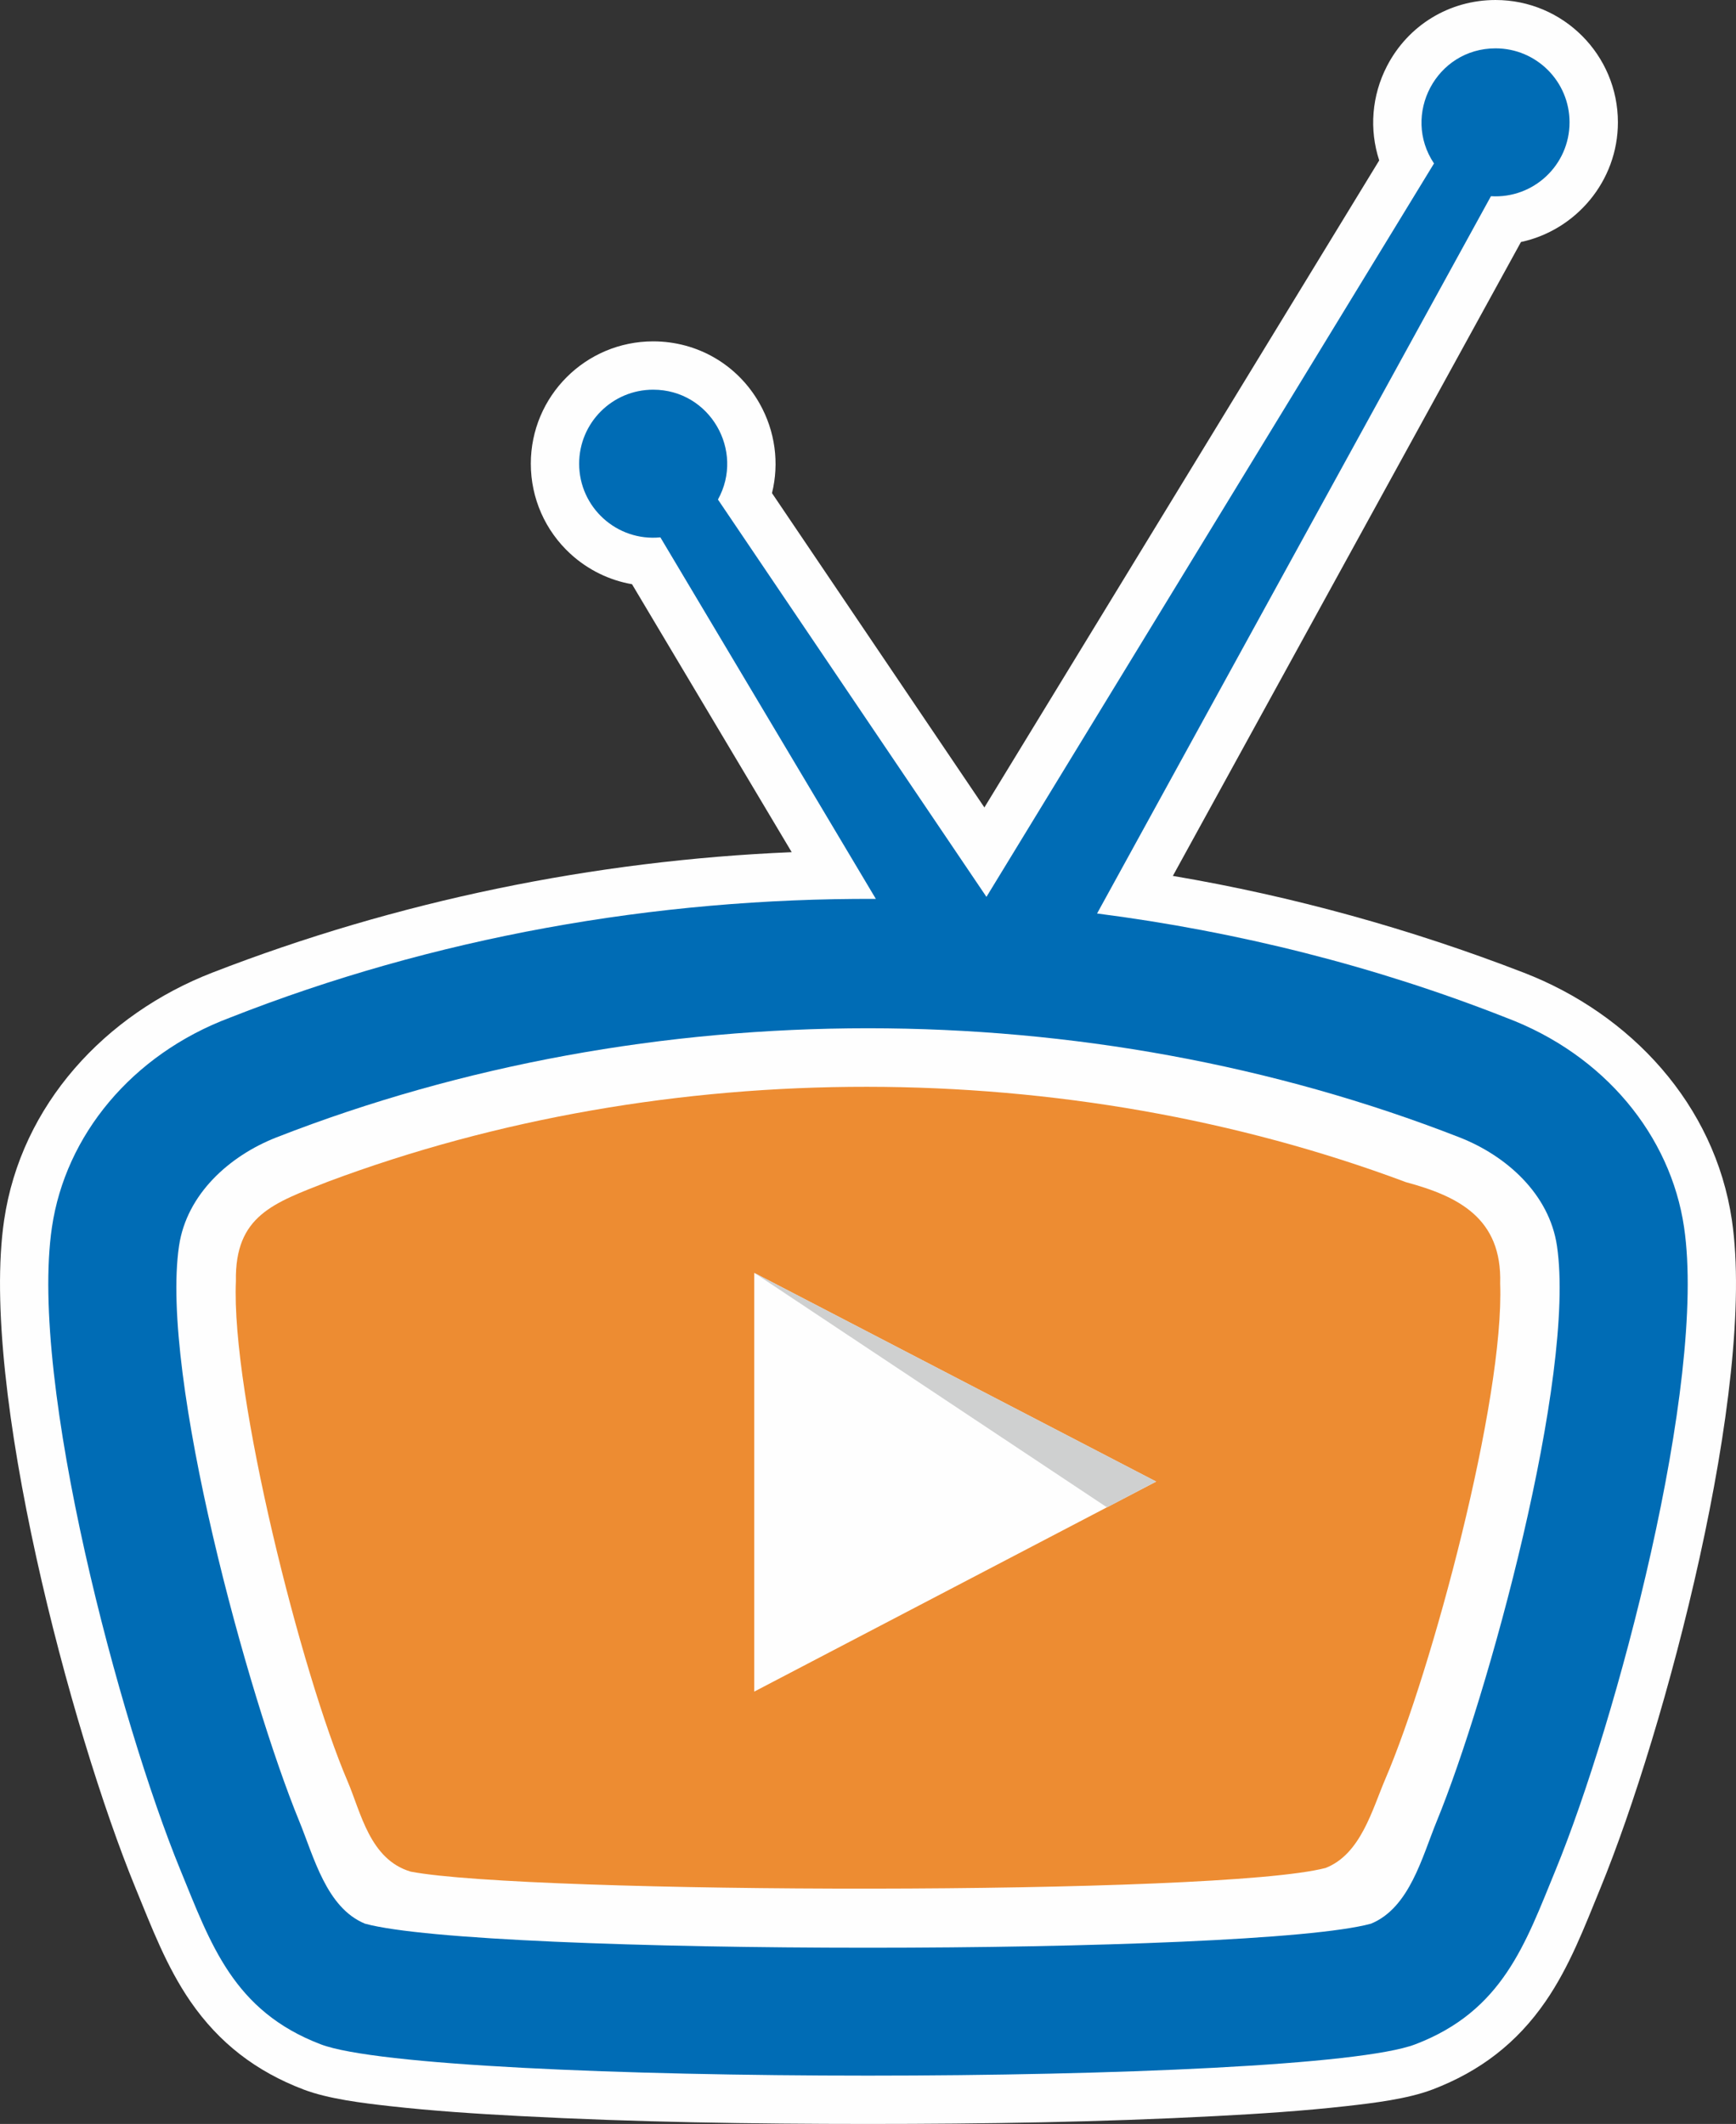
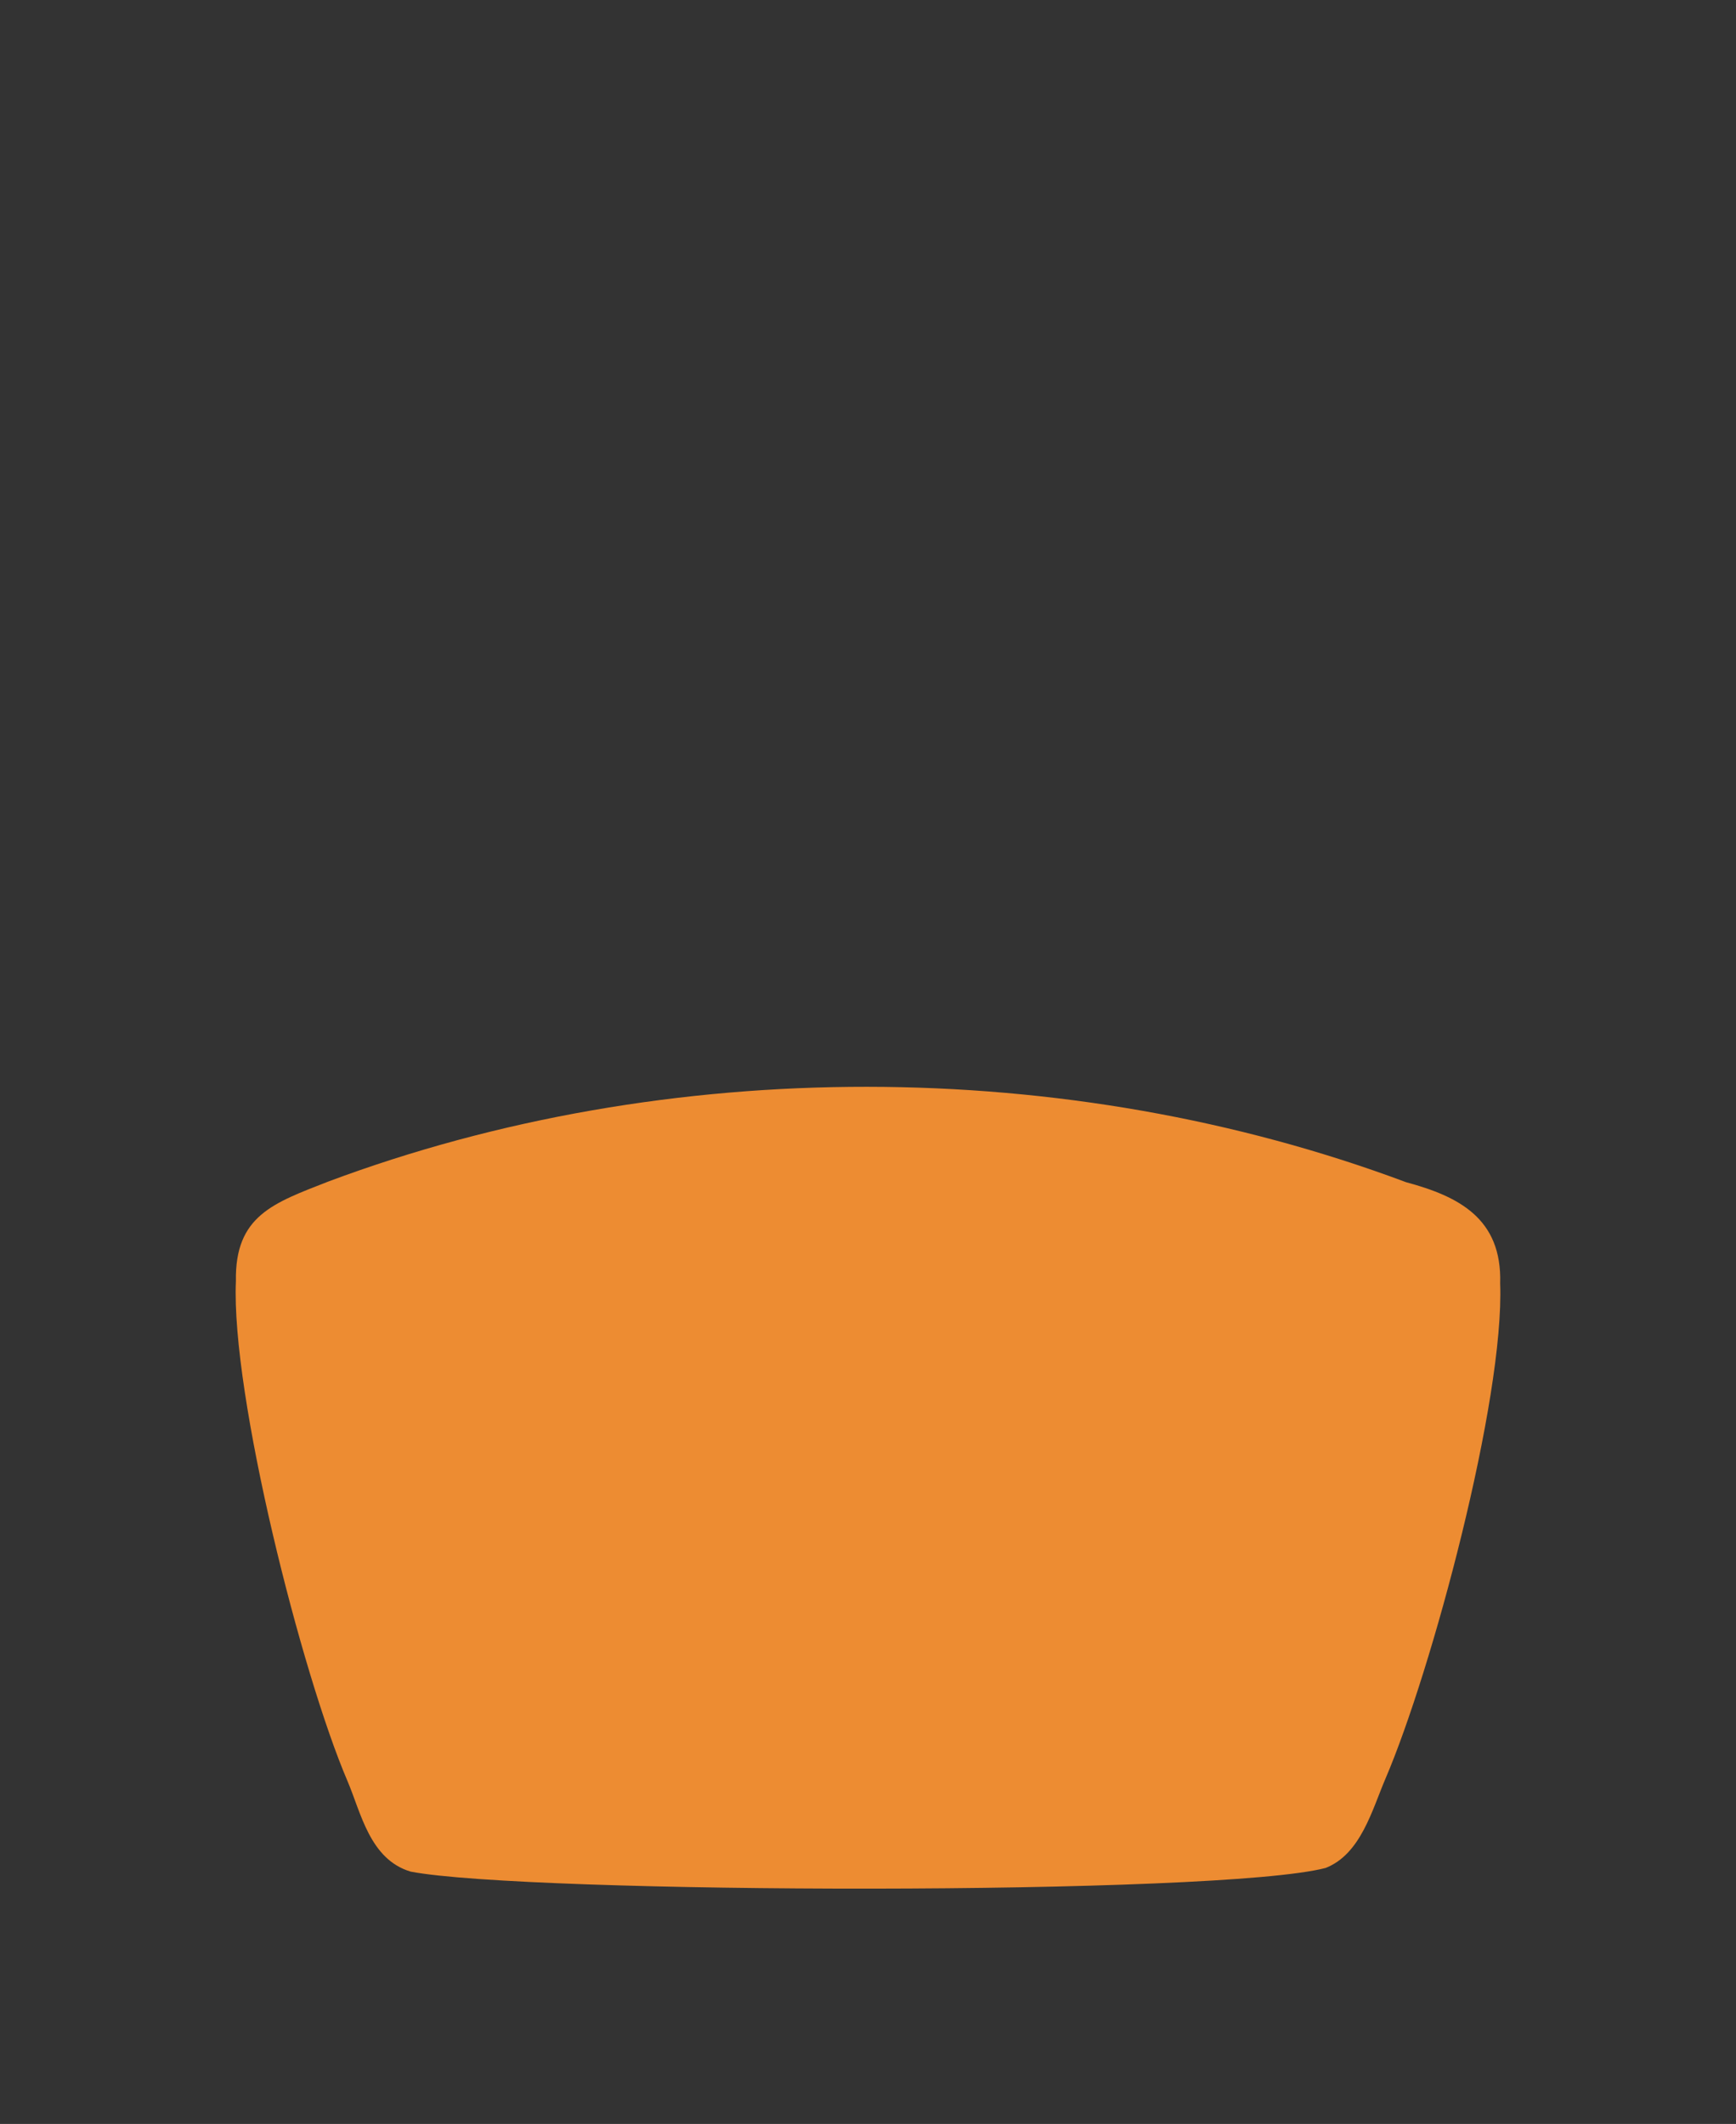
<svg xmlns="http://www.w3.org/2000/svg" xml:space="preserve" width="270.534mm" height="331.021mm" version="1.1" style="shape-rendering:geometricPrecision; text-rendering:geometricPrecision; image-rendering:optimizeQuality; fill-rule:evenodd; clip-rule:evenodd" viewBox="0 0 58047 71025">
  <rect x="0" y="0" width="58047" height="71025" fill="#333333" stroke="none" />
  <defs>
    <style type="text/css">
   
    .fil0 {fill:#FEFEFE}
    .fil2 {fill:#006CB5}
    .fil1 {fill:#ED8C32}
    .fil3 {fill:#FEFEFE;fill-rule:nonzero}
    .fil4 {fill:#CFD0D0;fill-rule:nonzero}
   
  </style>
  </defs>
  <g id="Слой_x0020_1">
    <g id="_950270256">
-       <path class="fil0" d="M26472 28496l-5339 -8960c-758,-132 -1470,-478 -2052,-1009 -851,-777 -1332,-1868 -1332,-3021 0,-2259 1832,-4091 4091,-4091 1487,0 2831,786 3560,2081 522,925 661,1993 413,2994l7102 10511 13202 -21637c-337,-1030 -253,-2164 261,-3157 708,-1366 2088,-2207 3629,-2207 2259,0 4091,1832 4091,4091 0,1969 -1406,3608 -3242,4002l-11639 21197c4004,678 7938,1769 11726,3233 3584,1384 6395,4413 6966,8276 824,5574 -2231,17067 -4399,22348 -534,1302 -1027,2612 -1831,3780 -960,1396 -2202,2345 -3785,2947 -834,317 -1980,453 -2867,553 -1449,163 -2915,258 -4370,334 -3867,204 -7762,264 -11634,264 -3871,0 -7766,-60 -11633,-264 -1455,-76 -2922,-171 -4370,-334 -887,-100 -2033,-236 -2867,-553 -1583,-602 -2825,-1551 -3786,-2947 -804,-1168 -1296,-2478 -1831,-3780 -2168,-5281 -5222,-16774 -4398,-22348 570,-3862 3383,-6886 6963,-8275 6170,-2395 12756,-3750 19371,-4028z" />
      <path class="fil1" d="M13733 62587c3897,746 27041,812 30595,-124 1174,-464 1552,-1944 1999,-2987 1545,-3605 3980,-12677 3834,-16559 67,-2182 -1401,-2914 -3145,-3384 -11333,-4241 -24711,-4261 -36045,-20 -1821,714 -3121,1135 -3083,3328 -166,3787 2191,13122 3735,16727 447,1044 741,2612 2110,3019z" />
-       <path class="fil2" d="M12203 64327c3906,1074 29735,1074 33641,0 1290,-532 1706,-2229 2197,-3426 1697,-4134 4661,-14895 4020,-19237 -257,-1737 -1692,-3018 -3263,-3632 -12455,-4863 -27094,-4863 -39549,0 -1571,614 -3006,1895 -3263,3632 -641,4342 2322,15103 4020,19237 491,1197 907,2894 2197,3426zm-4517 -30296l0 0c-3293,1238 -5498,3949 -5949,7005 -772,5226 2286,16604 4295,21497 1008,2456 1762,4713 4696,5830 3661,1394 32930,1394 36591,0 2934,-1117 3687,-3374 4696,-5830 2009,-4893 5067,-16271 4295,-21497 -451,-3056 -2657,-5767 -5950,-7005 -4365,-1720 -8978,-2881 -13677,-3484l13170 -23986c1426,88 2628,-1043 2628,-2470 0,-1367 -1108,-2474 -2474,-2474 -1991,0 -3146,2225 -2058,3849l-14965 24525 -8978 -13287c902,-1628 -266,-3673 -2166,-3673 -1367,0 -2475,1108 -2475,2475 0,1462 1260,2605 2716,2463l7205 12090c-7395,-32 -14798,1292 -21600,3972z" />
      <g>
-         <polygon class="fil3" points="25220,42565 38658,49544 25220,56567 " />
-         <polygon class="fil4" points="37015,50406 25220,42564 38658,49542 " />
-       </g>
+         </g>
    </g>
  </g>
</svg>